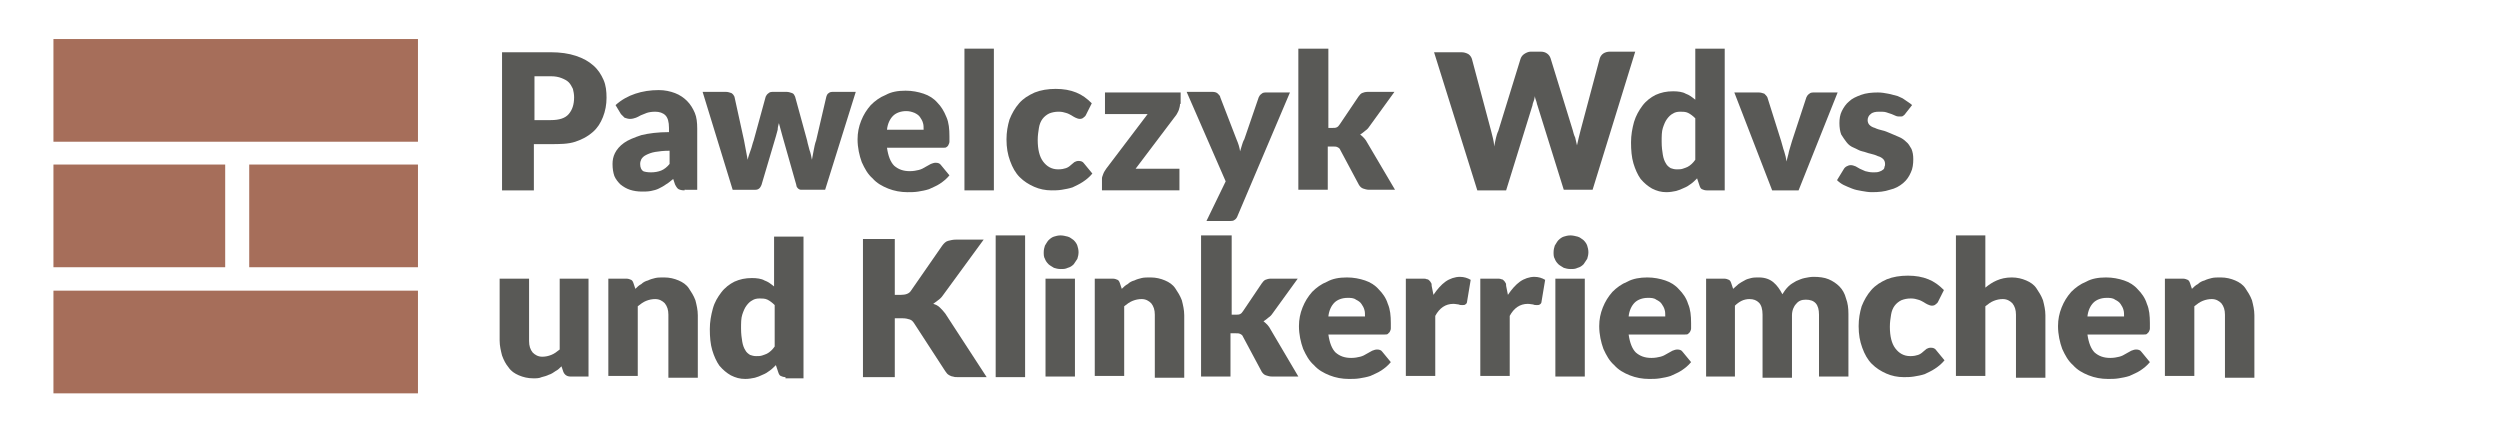
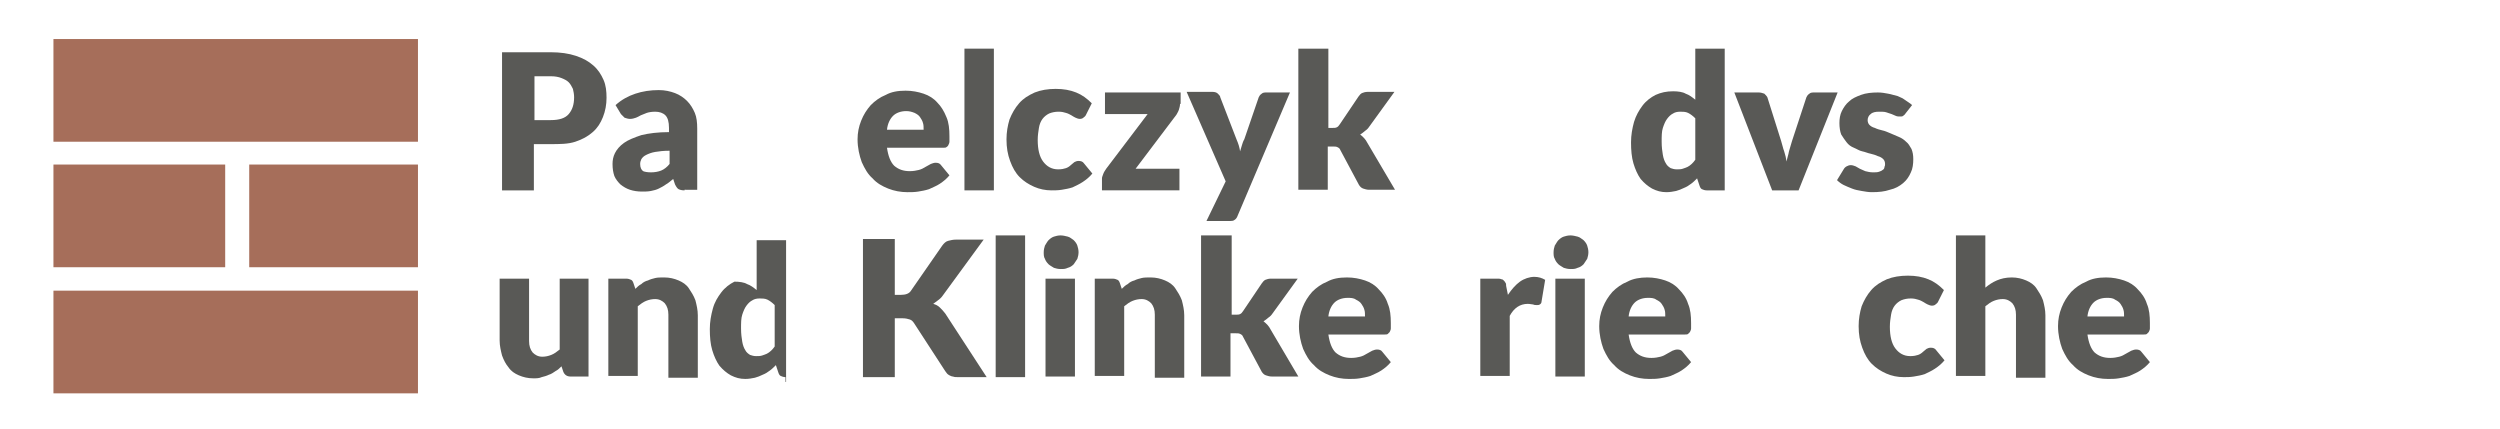
<svg xmlns="http://www.w3.org/2000/svg" version="1.0" id="Warstwa_1" x="0px" y="0px" width="416.3px" height="71.4px" viewBox="0 0 416.3 71.4" style="enable-background:new 0 0 416.3 71.4;" xml:space="preserve">
  <style type="text/css">
	.st0{fill:#A66E5A;}
	.st1{fill:#595956;}
</style>
  <g>
    <rect x="8.9" y="6.5" class="st0" width="60.7" height="17.1" />
    <rect x="41.5" y="27.4" class="st0" width="28.1" height="17.1" />
    <rect x="8.9" y="27.4" class="st0" width="28.6" height="17.1" />
    <rect x="8.9" y="48.4" class="st0" width="60.7" height="17.1" />
    <g>
      <path class="st1" d="M88.9,24v7.7h-5.3v-23h8.1c1.6,0,3,0.2,4.2,0.6c1.2,0.4,2.1,0.9,2.9,1.6c0.8,0.7,1.3,1.5,1.7,2.4    c0.4,0.9,0.5,1.9,0.5,3c0,1.1-0.2,2.2-0.6,3.2c-0.4,1-0.9,1.8-1.7,2.5c-0.8,0.7-1.7,1.2-2.9,1.6S93.2,24,91.6,24H88.9z M88.9,20    h2.8c1.4,0,2.4-0.3,3-1c0.6-0.7,0.9-1.6,0.9-2.8c0-0.5-0.1-1-0.2-1.4c-0.2-0.4-0.4-0.8-0.7-1.1c-0.3-0.3-0.7-0.5-1.2-0.7    c-0.5-0.2-1.1-0.3-1.7-0.3h-2.8V20z" />
      <path class="st1" d="M114,31.7c-0.5,0-0.8-0.1-1-0.2s-0.4-0.4-0.6-0.8l-0.3-0.9c-0.4,0.3-0.8,0.7-1.2,0.9    c-0.4,0.3-0.8,0.5-1.2,0.7c-0.4,0.2-0.8,0.3-1.3,0.4c-0.5,0.1-1,0.1-1.5,0.1c-0.7,0-1.4-0.1-2-0.3c-0.6-0.2-1.1-0.5-1.6-0.9    c-0.4-0.4-0.8-0.9-1-1.4c-0.2-0.6-0.3-1.2-0.3-2c0-0.6,0.1-1.2,0.4-1.8c0.3-0.6,0.8-1.2,1.5-1.7c0.7-0.5,1.7-0.9,2.9-1.3    c1.2-0.3,2.8-0.5,4.6-0.5v-0.7c0-1-0.2-1.7-0.6-2.1s-1-0.6-1.7-0.6c-0.6,0-1.1,0.1-1.4,0.2s-0.7,0.3-1,0.4    c-0.3,0.2-0.6,0.3-0.8,0.4c-0.3,0.1-0.6,0.2-1,0.2c-0.3,0-0.6-0.1-0.9-0.2c-0.2-0.2-0.4-0.4-0.6-0.6l-0.9-1.5    c1-0.9,2.1-1.5,3.3-1.9c1.2-0.4,2.5-0.6,3.9-0.6c1,0,1.9,0.2,2.7,0.5c0.8,0.3,1.5,0.8,2,1.3c0.6,0.6,1,1.3,1.3,2s0.4,1.6,0.4,2.6    v10.2H114z M108.4,28.7c0.6,0,1.2-0.1,1.7-0.3c0.5-0.2,1-0.6,1.4-1.1v-2.2c-1,0-1.8,0.1-2.4,0.2c-0.6,0.1-1.1,0.3-1.5,0.5    c-0.4,0.2-0.6,0.4-0.8,0.7c-0.1,0.2-0.2,0.5-0.2,0.8c0,0.6,0.2,1,0.5,1.2C107.3,28.6,107.8,28.7,108.4,28.7z" />
-       <path class="st1" d="M117,15.3h3.9c0.3,0,0.6,0.1,0.9,0.2c0.3,0.2,0.4,0.4,0.5,0.6l1.6,7.3c0.1,0.6,0.2,1.1,0.3,1.6    c0.1,0.5,0.2,1,0.3,1.6c0.1-0.5,0.3-1,0.5-1.6c0.2-0.5,0.3-1.1,0.5-1.6l2-7.3c0.1-0.2,0.2-0.4,0.5-0.6c0.2-0.2,0.5-0.2,0.8-0.2    h2.2c0.3,0,0.6,0.1,0.9,0.2s0.4,0.4,0.5,0.6l2,7.3c0.1,0.6,0.3,1.1,0.4,1.6c0.2,0.5,0.3,1.1,0.4,1.6c0.1-0.5,0.2-1,0.3-1.6    c0.1-0.5,0.2-1.1,0.4-1.6l1.7-7.3c0.1-0.3,0.2-0.5,0.4-0.6c0.2-0.2,0.5-0.2,0.8-0.2h3.7l-5.1,16.3h-4c-0.2,0-0.4-0.1-0.5-0.2    c-0.1-0.1-0.3-0.3-0.3-0.6l-2.3-8.1c-0.1-0.4-0.2-0.7-0.3-1.1c-0.1-0.4-0.2-0.7-0.3-1.1c-0.1,0.4-0.2,0.7-0.2,1.1    c-0.1,0.4-0.2,0.7-0.3,1.1l-2.4,8.1c-0.2,0.5-0.5,0.8-1,0.8h-3.8L117,15.3z" />
      <path class="st1" d="M150.8,15.1c1.1,0,2.1,0.2,3,0.5c0.9,0.3,1.7,0.8,2.3,1.5c0.6,0.6,1.1,1.4,1.5,2.4c0.4,0.9,0.5,2,0.5,3.2    c0,0.4,0,0.7,0,0.9c0,0.2-0.1,0.4-0.2,0.6s-0.2,0.2-0.3,0.3c-0.1,0.1-0.3,0.1-0.5,0.1h-9.4c0.2,1.4,0.6,2.4,1.2,3    c0.7,0.6,1.5,0.9,2.6,0.9c0.6,0,1.1-0.1,1.5-0.2c0.4-0.1,0.8-0.3,1.1-0.5c0.3-0.2,0.6-0.3,0.9-0.5c0.3-0.1,0.5-0.2,0.8-0.2    c0.4,0,0.7,0.1,0.9,0.4l1.4,1.7c-0.5,0.6-1,1-1.6,1.4c-0.6,0.4-1.2,0.6-1.8,0.9c-0.6,0.2-1.2,0.3-1.8,0.4    c-0.6,0.1-1.2,0.1-1.8,0.1c-1.1,0-2.2-0.2-3.2-0.6c-1-0.4-1.9-0.9-2.6-1.7c-0.8-0.7-1.3-1.6-1.8-2.7c-0.4-1.1-0.7-2.4-0.7-3.8    c0-1.1,0.2-2.1,0.6-3.1c0.4-1,0.9-1.8,1.6-2.6c0.7-0.7,1.5-1.3,2.5-1.7C148.4,15.3,149.5,15.1,150.8,15.1z M150.9,18.5    c-0.9,0-1.7,0.3-2.2,0.8c-0.5,0.5-0.9,1.3-1,2.3h6.1c0-0.4,0-0.8-0.1-1.1c-0.1-0.4-0.3-0.7-0.5-1c-0.2-0.3-0.5-0.5-0.9-0.7    C151.8,18.6,151.4,18.5,150.9,18.5z" />
      <path class="st1" d="M165.5,8.1v23.6h-4.9V8.1H165.5z" />
      <path class="st1" d="M180.8,19.2c-0.1,0.2-0.3,0.3-0.4,0.4c-0.1,0.1-0.3,0.2-0.6,0.2c-0.2,0-0.5-0.1-0.7-0.2    c-0.2-0.1-0.4-0.2-0.7-0.4c-0.2-0.1-0.5-0.3-0.9-0.4c-0.3-0.1-0.7-0.2-1.2-0.2c-0.6,0-1.1,0.1-1.6,0.3c-0.4,0.2-0.8,0.5-1.1,0.9    s-0.5,0.9-0.6,1.5c-0.1,0.6-0.2,1.3-0.2,2c0,1.6,0.3,2.8,0.9,3.6c0.6,0.8,1.4,1.3,2.5,1.3c0.6,0,1-0.1,1.3-0.2    c0.3-0.1,0.6-0.3,0.8-0.5c0.2-0.2,0.4-0.3,0.6-0.5c0.2-0.1,0.4-0.2,0.7-0.2c0.4,0,0.7,0.1,0.9,0.4l1.4,1.7c-0.5,0.6-1,1-1.6,1.4    c-0.6,0.4-1.1,0.6-1.7,0.9c-0.6,0.2-1.2,0.3-1.8,0.4s-1.2,0.1-1.7,0.1c-1,0-2-0.2-2.9-0.6c-0.9-0.4-1.7-0.9-2.4-1.6    c-0.7-0.7-1.2-1.6-1.6-2.7c-0.4-1.1-0.6-2.2-0.6-3.6c0-1.2,0.2-2.3,0.5-3.3c0.4-1,0.9-1.9,1.6-2.7c0.7-0.8,1.5-1.3,2.6-1.8    c1-0.4,2.2-0.6,3.5-0.6c1.3,0,2.4,0.2,3.4,0.6c1,0.4,1.8,1,2.6,1.8L180.8,19.2z" />
      <path class="st1" d="M196.5,17.3c0,0.3-0.1,0.7-0.2,1c-0.1,0.3-0.3,0.6-0.4,0.8l-6.8,9h7.3v3.6h-12.9v-2c0-0.2,0.1-0.4,0.2-0.7    c0.1-0.3,0.3-0.6,0.5-0.9l6.9-9.1h-7.1v-3.6h12.6V17.3z" />
      <path class="st1" d="M206.1,35.9c-0.1,0.3-0.3,0.6-0.5,0.7c-0.2,0.2-0.5,0.2-1,0.2h-3.7l3.2-6.6l-6.5-14.9h4.3    c0.4,0,0.7,0.1,0.9,0.3c0.2,0.2,0.4,0.4,0.4,0.6l2.7,7c0.3,0.7,0.5,1.3,0.6,2c0.1-0.3,0.2-0.7,0.3-1c0.1-0.3,0.2-0.7,0.4-1l2.4-7    c0.1-0.2,0.2-0.4,0.5-0.6c0.2-0.2,0.5-0.2,0.8-0.2h3.9L206.1,35.9z" />
      <path class="st1" d="M221.2,8.1v13.2h0.7c0.3,0,0.5,0,0.7-0.1c0.2-0.1,0.3-0.2,0.5-0.5l3.1-4.6c0.2-0.3,0.4-0.5,0.6-0.6    c0.2-0.1,0.6-0.2,0.9-0.2h4.5l-4.2,5.8c-0.2,0.3-0.4,0.5-0.7,0.7c-0.2,0.2-0.5,0.4-0.8,0.6c0.5,0.4,0.9,0.8,1.2,1.4l4.6,7.8H228    c-0.4,0-0.7-0.1-1-0.2c-0.3-0.1-0.5-0.3-0.7-0.6l-3.1-5.8c-0.1-0.3-0.3-0.4-0.5-0.5c-0.2-0.1-0.4-0.1-0.7-0.1h-0.9v7.2h-4.9V8.1    H221.2z" />
-       <path class="st1" d="M238.8,8.7h4.5c0.5,0,0.8,0.1,1.2,0.3c0.3,0.2,0.5,0.5,0.6,0.8l3.2,12c0.1,0.4,0.2,0.8,0.3,1.2    c0.1,0.4,0.2,0.9,0.2,1.4c0.1-0.5,0.2-1,0.3-1.4c0.1-0.4,0.2-0.8,0.4-1.2l3.7-12c0.1-0.3,0.3-0.6,0.6-0.8c0.3-0.2,0.7-0.4,1.1-0.4    h1.6c0.5,0,0.8,0.1,1.1,0.3c0.3,0.2,0.5,0.5,0.6,0.8l3.7,12c0.1,0.4,0.2,0.8,0.4,1.2c0.1,0.4,0.2,0.9,0.3,1.3    c0.1-0.5,0.2-0.9,0.3-1.3s0.2-0.8,0.3-1.2l3.2-12c0.1-0.3,0.3-0.6,0.6-0.8c0.3-0.2,0.7-0.3,1.1-0.3h4.2l-7.1,23h-4.8L256,17.5    c-0.1-0.2-0.1-0.5-0.2-0.7c-0.1-0.3-0.2-0.5-0.2-0.8c-0.1,0.3-0.1,0.6-0.2,0.8c-0.1,0.3-0.2,0.5-0.2,0.7l-4.4,14.2h-4.8L238.8,8.7    z" />
      <path class="st1" d="M284.2,31.7c-0.3,0-0.6-0.1-0.8-0.2c-0.2-0.1-0.3-0.3-0.4-0.6l-0.4-1.2c-0.3,0.3-0.7,0.7-1,0.9    c-0.4,0.3-0.7,0.5-1.2,0.7c-0.4,0.2-0.9,0.4-1.3,0.5c-0.5,0.1-1,0.2-1.6,0.2c-0.9,0-1.6-0.2-2.4-0.6c-0.7-0.4-1.3-0.9-1.9-1.6    c-0.5-0.7-0.9-1.6-1.2-2.6c-0.3-1-0.4-2.2-0.4-3.5c0-1.2,0.2-2.3,0.5-3.4c0.3-1,0.8-1.9,1.4-2.7c0.6-0.8,1.4-1.4,2.2-1.8    c0.9-0.4,1.8-0.6,2.9-0.6c0.8,0,1.6,0.1,2.1,0.4c0.6,0.2,1.1,0.6,1.6,1V8.1h4.9v23.6H284.2z M279.2,28.2c0.4,0,0.7,0,1-0.1    c0.3-0.1,0.6-0.2,0.8-0.3c0.2-0.1,0.5-0.3,0.7-0.5c0.2-0.2,0.4-0.4,0.6-0.7v-6.9c-0.4-0.4-0.8-0.7-1.2-0.9    c-0.4-0.2-0.9-0.2-1.3-0.2c-0.5,0-0.9,0.1-1.2,0.3c-0.4,0.2-0.7,0.5-1,0.9c-0.3,0.4-0.5,0.9-0.7,1.5c-0.2,0.6-0.2,1.4-0.2,2.3    c0,0.9,0.1,1.6,0.2,2.2c0.1,0.6,0.3,1.1,0.5,1.4c0.2,0.4,0.5,0.6,0.8,0.8C278.5,28.1,278.8,28.2,279.2,28.2z" />
      <path class="st1" d="M299.5,31.7h-4.4l-6.3-16.3h4.1c0.3,0,0.6,0.1,0.9,0.2c0.2,0.2,0.4,0.4,0.5,0.6l2.3,7.3    c0.2,0.6,0.3,1.2,0.5,1.7c0.2,0.6,0.3,1.1,0.4,1.7c0.1-0.6,0.3-1.1,0.4-1.7c0.2-0.6,0.3-1.1,0.5-1.7l2.4-7.3    c0.1-0.2,0.2-0.4,0.5-0.6c0.2-0.2,0.5-0.2,0.8-0.2h3.9L299.5,31.7z" />
      <path class="st1" d="M317.3,18.9c-0.1,0.2-0.3,0.3-0.4,0.4c-0.1,0.1-0.3,0.1-0.5,0.1c-0.2,0-0.5,0-0.7-0.1    c-0.2-0.1-0.5-0.2-0.7-0.3c-0.3-0.1-0.6-0.2-0.9-0.3c-0.3-0.1-0.7-0.1-1.2-0.1c-0.6,0-1.1,0.1-1.4,0.4c-0.3,0.2-0.5,0.6-0.5,1    c0,0.3,0.1,0.6,0.3,0.8c0.2,0.2,0.5,0.4,0.9,0.5c0.4,0.2,0.8,0.3,1.2,0.4c0.5,0.1,0.9,0.3,1.4,0.5c0.5,0.2,0.9,0.4,1.4,0.6    c0.5,0.2,0.9,0.5,1.2,0.8c0.4,0.3,0.6,0.7,0.9,1.2c0.2,0.5,0.3,1,0.3,1.7c0,0.8-0.1,1.6-0.4,2.2c-0.3,0.7-0.7,1.3-1.3,1.8    s-1.3,0.9-2.2,1.1c-0.9,0.3-1.8,0.4-3,0.4c-0.6,0-1.1-0.1-1.7-0.2c-0.6-0.1-1.1-0.2-1.6-0.4c-0.5-0.2-1-0.4-1.4-0.6    c-0.4-0.2-0.8-0.5-1.1-0.8l1.1-1.8c0.1-0.2,0.3-0.4,0.5-0.5c0.2-0.1,0.4-0.2,0.7-0.2c0.3,0,0.5,0.1,0.8,0.2    c0.2,0.1,0.5,0.3,0.7,0.4c0.3,0.1,0.6,0.3,0.9,0.4c0.4,0.1,0.8,0.2,1.3,0.2c0.4,0,0.7,0,1-0.1c0.3-0.1,0.5-0.2,0.6-0.3    c0.2-0.1,0.3-0.3,0.3-0.5c0.1-0.2,0.1-0.3,0.1-0.5c0-0.3-0.1-0.6-0.3-0.8c-0.2-0.2-0.5-0.4-0.9-0.5c-0.4-0.2-0.8-0.3-1.2-0.4    c-0.5-0.1-0.9-0.3-1.4-0.4s-0.9-0.4-1.4-0.6c-0.5-0.2-0.9-0.5-1.2-0.9s-0.6-0.8-0.9-1.3c-0.2-0.5-0.3-1.2-0.3-1.9    c0-0.7,0.1-1.4,0.4-2c0.3-0.6,0.7-1.2,1.2-1.6c0.5-0.5,1.2-0.8,2-1.1c0.8-0.3,1.8-0.4,2.8-0.4c0.6,0,1.2,0.1,1.7,0.2    c0.6,0.1,1.1,0.3,1.6,0.4c0.5,0.2,0.9,0.4,1.3,0.7s0.8,0.5,1.1,0.8L317.3,18.9z" />
      <path class="st1" d="M88.1,46.4v10.4c0,0.8,0.2,1.4,0.6,1.9c0.4,0.4,0.9,0.7,1.6,0.7c0.5,0,1-0.1,1.5-0.3c0.5-0.2,0.9-0.5,1.4-0.9    V46.4H98v16.3h-3c-0.6,0-1-0.3-1.2-0.8L93.5,61c-0.3,0.3-0.6,0.6-1,0.8c-0.3,0.2-0.7,0.5-1.1,0.6c-0.4,0.2-0.8,0.3-1.2,0.4    C89.8,63,89.3,63,88.8,63c-0.9,0-1.7-0.2-2.4-0.5c-0.7-0.3-1.3-0.7-1.7-1.3c-0.5-0.6-0.8-1.2-1.1-2c-0.2-0.8-0.4-1.6-0.4-2.5V46.4    H88.1z" />
      <path class="st1" d="M101.3,62.8V46.4h3c0.3,0,0.6,0.1,0.8,0.2c0.2,0.1,0.3,0.3,0.4,0.6l0.3,0.9c0.3-0.3,0.6-0.6,1-0.8    c0.3-0.3,0.7-0.5,1.1-0.6c0.4-0.2,0.8-0.3,1.2-0.4c0.4-0.1,0.9-0.1,1.5-0.1c0.9,0,1.7,0.2,2.4,0.5c0.7,0.3,1.3,0.7,1.7,1.3    s0.8,1.2,1.1,2c0.2,0.8,0.4,1.6,0.4,2.5v10.4h-4.9V52.4c0-0.8-0.2-1.4-0.6-1.9c-0.4-0.4-0.9-0.7-1.6-0.7c-0.5,0-1,0.1-1.5,0.3    c-0.5,0.2-0.9,0.5-1.4,0.9v11.6H101.3z" />
-       <path class="st1" d="M130.8,62.8c-0.3,0-0.6-0.1-0.8-0.2c-0.2-0.1-0.3-0.3-0.4-0.6l-0.4-1.2c-0.3,0.3-0.7,0.7-1,0.9    c-0.4,0.3-0.7,0.5-1.2,0.7c-0.4,0.2-0.9,0.4-1.3,0.5c-0.5,0.1-1,0.2-1.6,0.2c-0.9,0-1.6-0.2-2.4-0.6c-0.7-0.4-1.3-0.9-1.9-1.6    c-0.5-0.7-0.9-1.6-1.2-2.6c-0.3-1-0.4-2.2-0.4-3.5c0-1.2,0.2-2.3,0.5-3.4s0.8-1.9,1.4-2.7c0.6-0.8,1.4-1.4,2.2-1.8    c0.9-0.4,1.8-0.6,2.9-0.6c0.8,0,1.6,0.1,2.1,0.4c0.6,0.2,1.1,0.6,1.6,1v-8.3h4.9v23.6H130.8z M125.9,59.3c0.4,0,0.7,0,1-0.1    c0.3-0.1,0.6-0.2,0.8-0.3c0.2-0.1,0.5-0.3,0.7-0.5c0.2-0.2,0.4-0.4,0.6-0.7v-6.9c-0.4-0.4-0.8-0.7-1.2-0.9    c-0.4-0.2-0.9-0.2-1.3-0.2c-0.5,0-0.9,0.1-1.2,0.3c-0.4,0.2-0.7,0.5-1,0.9c-0.3,0.4-0.5,0.9-0.7,1.5c-0.2,0.6-0.2,1.4-0.2,2.3    c0,0.9,0.1,1.6,0.2,2.2c0.1,0.6,0.3,1.1,0.5,1.4c0.2,0.4,0.5,0.6,0.8,0.8C125.2,59.2,125.5,59.3,125.9,59.3z" />
+       <path class="st1" d="M130.8,62.8c-0.3,0-0.6-0.1-0.8-0.2c-0.2-0.1-0.3-0.3-0.4-0.6l-0.4-1.2c-0.3,0.3-0.7,0.7-1,0.9    c-0.4,0.3-0.7,0.5-1.2,0.7c-0.4,0.2-0.9,0.4-1.3,0.5c-0.5,0.1-1,0.2-1.6,0.2c-0.9,0-1.6-0.2-2.4-0.6c-0.7-0.4-1.3-0.9-1.9-1.6    c-0.5-0.7-0.9-1.6-1.2-2.6c-0.3-1-0.4-2.2-0.4-3.5c0-1.2,0.2-2.3,0.5-3.4s0.8-1.9,1.4-2.7c0.6-0.8,1.4-1.4,2.2-1.8    c0.8,0,1.6,0.1,2.1,0.4c0.6,0.2,1.1,0.6,1.6,1v-8.3h4.9v23.6H130.8z M125.9,59.3c0.4,0,0.7,0,1-0.1    c0.3-0.1,0.6-0.2,0.8-0.3c0.2-0.1,0.5-0.3,0.7-0.5c0.2-0.2,0.4-0.4,0.6-0.7v-6.9c-0.4-0.4-0.8-0.7-1.2-0.9    c-0.4-0.2-0.9-0.2-1.3-0.2c-0.5,0-0.9,0.1-1.2,0.3c-0.4,0.2-0.7,0.5-1,0.9c-0.3,0.4-0.5,0.9-0.7,1.5c-0.2,0.6-0.2,1.4-0.2,2.3    c0,0.9,0.1,1.6,0.2,2.2c0.1,0.6,0.3,1.1,0.5,1.4c0.2,0.4,0.5,0.6,0.8,0.8C125.2,59.2,125.5,59.3,125.9,59.3z" />
      <path class="st1" d="M149.1,49.1h0.9c0.8,0,1.4-0.2,1.7-0.7l5.2-7.5c0.3-0.4,0.6-0.7,1-0.8c0.4-0.1,0.8-0.2,1.3-0.2h4.6l-6.8,9.3    c-0.2,0.3-0.5,0.6-0.8,0.8c-0.3,0.2-0.5,0.4-0.8,0.6c0.4,0.1,0.8,0.3,1.1,0.6c0.3,0.3,0.6,0.6,0.9,1l6.9,10.6h-4.8    c-0.3,0-0.6,0-0.8-0.1c-0.2,0-0.4-0.1-0.6-0.2c-0.2-0.1-0.3-0.2-0.4-0.3c-0.1-0.1-0.2-0.3-0.3-0.4l-5.2-8    c-0.2-0.3-0.4-0.5-0.7-0.6c-0.3-0.1-0.7-0.2-1.2-0.2h-1.3v9.8h-5.3v-23h5.3V49.1z" />
      <path class="st1" d="M170.7,39.2v23.6h-4.9V39.2H170.7z" />
      <path class="st1" d="M179.6,42c0,0.4-0.1,0.8-0.2,1.1c-0.2,0.3-0.4,0.6-0.6,0.9c-0.3,0.3-0.6,0.5-1,0.6c-0.4,0.2-0.7,0.2-1.2,0.2    c-0.4,0-0.8-0.1-1.1-0.2c-0.3-0.2-0.7-0.4-0.9-0.6c-0.3-0.3-0.5-0.6-0.6-0.9c-0.2-0.3-0.2-0.7-0.2-1.1c0-0.4,0.1-0.8,0.2-1.1    c0.2-0.3,0.4-0.7,0.6-0.9c0.3-0.3,0.6-0.5,0.9-0.6c0.3-0.1,0.7-0.2,1.1-0.2c0.4,0,0.8,0.1,1.2,0.2c0.4,0.1,0.7,0.4,1,0.6    c0.3,0.3,0.5,0.6,0.6,0.9C179.5,41.2,179.6,41.6,179.6,42z M179,46.4v16.3h-4.9V46.4H179z" />
      <path class="st1" d="M182.3,62.8V46.4h3c0.3,0,0.6,0.1,0.8,0.2c0.2,0.1,0.3,0.3,0.4,0.6l0.3,0.9c0.3-0.3,0.6-0.6,1-0.8    c0.3-0.3,0.7-0.5,1.1-0.6c0.4-0.2,0.8-0.3,1.2-0.4c0.4-0.1,0.9-0.1,1.5-0.1c0.9,0,1.7,0.2,2.4,0.5c0.7,0.3,1.3,0.7,1.7,1.3    s0.8,1.2,1.1,2c0.2,0.8,0.4,1.6,0.4,2.5v10.4h-4.9V52.4c0-0.8-0.2-1.4-0.6-1.9c-0.4-0.4-0.9-0.7-1.6-0.7c-0.5,0-1,0.1-1.5,0.3    c-0.5,0.2-0.9,0.5-1.4,0.9v11.6H182.3z" />
      <path class="st1" d="M205.1,39.2v13.2h0.7c0.3,0,0.5,0,0.7-0.1c0.2-0.1,0.3-0.2,0.5-0.5l3.1-4.6c0.2-0.3,0.4-0.5,0.6-0.6    c0.2-0.1,0.6-0.2,0.9-0.2h4.5l-4.2,5.8c-0.2,0.3-0.4,0.5-0.7,0.7c-0.2,0.2-0.5,0.4-0.8,0.6c0.5,0.4,0.9,0.8,1.2,1.4l4.6,7.8h-4.4    c-0.4,0-0.7-0.1-1-0.2c-0.3-0.1-0.5-0.3-0.7-0.6l-3.1-5.8c-0.1-0.3-0.3-0.4-0.5-0.5c-0.2-0.1-0.4-0.1-0.7-0.1h-0.9v7.2h-4.9V39.2    H205.1z" />
      <path class="st1" d="M224.3,46.2c1.1,0,2.1,0.2,3,0.5c0.9,0.3,1.7,0.8,2.3,1.5c0.6,0.6,1.2,1.4,1.5,2.4c0.4,0.9,0.5,2,0.5,3.2    c0,0.4,0,0.7,0,0.9c0,0.2-0.1,0.4-0.2,0.6c-0.1,0.1-0.2,0.2-0.3,0.3c-0.1,0.1-0.3,0.1-0.5,0.1h-9.4c0.2,1.4,0.6,2.4,1.2,3    c0.7,0.6,1.5,0.9,2.6,0.9c0.6,0,1.1-0.1,1.5-0.2c0.4-0.1,0.8-0.3,1.1-0.5c0.3-0.2,0.6-0.3,0.9-0.5c0.3-0.1,0.5-0.2,0.8-0.2    c0.4,0,0.7,0.1,0.9,0.4l1.4,1.7c-0.5,0.6-1,1-1.6,1.4s-1.2,0.6-1.8,0.9c-0.6,0.2-1.2,0.3-1.8,0.4c-0.6,0.1-1.2,0.1-1.8,0.1    c-1.1,0-2.2-0.2-3.2-0.6c-1-0.4-1.9-0.9-2.6-1.7c-0.8-0.7-1.3-1.6-1.8-2.7c-0.4-1.1-0.7-2.4-0.7-3.8c0-1.1,0.2-2.1,0.6-3.1    c0.4-1,0.9-1.8,1.6-2.6c0.7-0.7,1.5-1.3,2.5-1.7C221.9,46.4,223,46.2,224.3,46.2z M224.4,49.6c-0.9,0-1.7,0.3-2.2,0.8    c-0.5,0.5-0.9,1.3-1,2.3h6.1c0-0.4,0-0.8-0.1-1.1c-0.1-0.4-0.3-0.7-0.5-1s-0.5-0.5-0.9-0.7C225.4,49.6,224.9,49.6,224.4,49.6z" />
-       <path class="st1" d="M234.1,62.8V46.4h2.9c0.2,0,0.4,0,0.6,0.1c0.2,0,0.3,0.1,0.4,0.2c0.1,0.1,0.2,0.2,0.3,0.4    c0.1,0.1,0.1,0.3,0.1,0.5l0.3,1.5c0.6-0.9,1.3-1.7,2-2.2c0.7-0.5,1.6-0.8,2.4-0.8c0.7,0,1.3,0.2,1.8,0.5l-0.6,3.6    c0,0.2-0.1,0.4-0.3,0.5c-0.1,0.1-0.3,0.1-0.5,0.1c-0.2,0-0.4,0-0.6-0.1c-0.2,0-0.5-0.1-0.9-0.1c-1.3,0-2.3,0.7-3,2v10H234.1z" />
      <path class="st1" d="M246.5,62.8V46.4h2.9c0.2,0,0.4,0,0.6,0.1c0.2,0,0.3,0.1,0.4,0.2c0.1,0.1,0.2,0.2,0.3,0.4    c0.1,0.1,0.1,0.3,0.1,0.5l0.3,1.5c0.6-0.9,1.3-1.7,2-2.2c0.7-0.5,1.6-0.8,2.4-0.8c0.7,0,1.3,0.2,1.8,0.5l-0.6,3.6    c0,0.2-0.1,0.4-0.3,0.5c-0.1,0.1-0.3,0.1-0.5,0.1c-0.2,0-0.4,0-0.6-0.1c-0.2,0-0.5-0.1-0.9-0.1c-1.3,0-2.3,0.7-3,2v10H246.5z" />
      <path class="st1" d="M264.5,42c0,0.4-0.1,0.8-0.2,1.1c-0.2,0.3-0.4,0.6-0.6,0.9c-0.3,0.3-0.6,0.5-1,0.6c-0.4,0.2-0.7,0.2-1.2,0.2    c-0.4,0-0.8-0.1-1.1-0.2c-0.3-0.2-0.7-0.4-0.9-0.6c-0.3-0.3-0.5-0.6-0.6-0.9c-0.2-0.3-0.2-0.7-0.2-1.1c0-0.4,0.1-0.8,0.2-1.1    c0.2-0.3,0.4-0.7,0.6-0.9c0.3-0.3,0.6-0.5,0.9-0.6c0.3-0.1,0.7-0.2,1.1-0.2c0.4,0,0.8,0.1,1.2,0.2c0.4,0.1,0.7,0.4,1,0.6    c0.3,0.3,0.5,0.6,0.6,0.9C264.4,41.2,264.5,41.6,264.5,42z M263.9,46.4v16.3H259V46.4H263.9z" />
      <path class="st1" d="M274.3,46.2c1.1,0,2.1,0.2,3,0.5c0.9,0.3,1.7,0.8,2.3,1.5c0.6,0.6,1.2,1.4,1.5,2.4c0.4,0.9,0.5,2,0.5,3.2    c0,0.4,0,0.7,0,0.9c0,0.2-0.1,0.4-0.2,0.6c-0.1,0.1-0.2,0.2-0.3,0.3c-0.1,0.1-0.3,0.1-0.5,0.1h-9.4c0.2,1.4,0.6,2.4,1.2,3    c0.7,0.6,1.5,0.9,2.6,0.9c0.6,0,1.1-0.1,1.5-0.2c0.4-0.1,0.8-0.3,1.1-0.5c0.3-0.2,0.6-0.3,0.9-0.5c0.3-0.1,0.5-0.2,0.8-0.2    c0.4,0,0.7,0.1,0.9,0.4l1.4,1.7c-0.5,0.6-1,1-1.6,1.4c-0.6,0.4-1.2,0.6-1.8,0.9c-0.6,0.2-1.2,0.3-1.8,0.4    c-0.6,0.1-1.2,0.1-1.8,0.1c-1.1,0-2.2-0.2-3.2-0.6c-1-0.4-1.9-0.9-2.6-1.7c-0.8-0.7-1.3-1.6-1.8-2.7c-0.4-1.1-0.7-2.4-0.7-3.8    c0-1.1,0.2-2.1,0.6-3.1c0.4-1,0.9-1.8,1.6-2.6c0.7-0.7,1.5-1.3,2.5-1.7C271.9,46.4,273.1,46.2,274.3,46.2z M274.4,49.6    c-0.9,0-1.7,0.3-2.2,0.8c-0.5,0.5-0.9,1.3-1,2.3h6.1c0-0.4,0-0.8-0.1-1.1c-0.1-0.4-0.3-0.7-0.5-1s-0.5-0.5-0.9-0.7    C275.4,49.6,274.9,49.6,274.4,49.6z" />
-       <path class="st1" d="M284.1,62.8V46.4h3c0.3,0,0.6,0.1,0.8,0.2c0.2,0.1,0.3,0.3,0.4,0.6l0.3,0.9c0.3-0.3,0.6-0.5,0.9-0.8    c0.3-0.2,0.6-0.4,1-0.6c0.3-0.2,0.7-0.3,1.1-0.4c0.4-0.1,0.8-0.1,1.3-0.1c1,0,1.8,0.3,2.4,0.8c0.6,0.5,1.1,1.2,1.5,2    c0.3-0.5,0.6-0.9,1-1.3s0.8-0.6,1.3-0.9c0.5-0.2,0.9-0.4,1.4-0.5c0.5-0.1,1-0.2,1.5-0.2c0.9,0,1.8,0.1,2.5,0.4    c0.7,0.3,1.3,0.7,1.8,1.2c0.5,0.5,0.9,1.2,1.1,2c0.3,0.8,0.4,1.6,0.4,2.6v10.4h-4.9V52.4c0-1.7-0.7-2.5-2.2-2.5    c-0.7,0-1.2,0.2-1.6,0.7c-0.4,0.4-0.7,1.1-0.7,1.9v10.4h-4.9V52.4c0-0.9-0.2-1.6-0.6-2c-0.4-0.4-0.9-0.6-1.6-0.6    c-0.4,0-0.9,0.1-1.3,0.3c-0.4,0.2-0.8,0.5-1.1,0.8v11.8H284.1z" />
      <path class="st1" d="M322.7,50.3c-0.1,0.2-0.3,0.3-0.4,0.4c-0.1,0.1-0.3,0.2-0.6,0.2c-0.2,0-0.5-0.1-0.7-0.2    c-0.2-0.1-0.4-0.2-0.7-0.4c-0.2-0.1-0.5-0.3-0.9-0.4c-0.3-0.1-0.7-0.2-1.2-0.2c-0.6,0-1.1,0.1-1.6,0.3c-0.4,0.2-0.8,0.5-1.1,0.9    c-0.3,0.4-0.5,0.9-0.6,1.5c-0.1,0.6-0.2,1.3-0.2,2c0,1.6,0.3,2.8,0.9,3.6c0.6,0.8,1.4,1.3,2.5,1.3c0.6,0,1-0.1,1.3-0.2    c0.3-0.1,0.6-0.3,0.8-0.5c0.2-0.2,0.4-0.3,0.6-0.5c0.2-0.1,0.4-0.2,0.7-0.2c0.4,0,0.7,0.1,0.9,0.4l1.4,1.7c-0.5,0.6-1,1-1.6,1.4    c-0.6,0.4-1.1,0.6-1.7,0.9c-0.6,0.2-1.2,0.3-1.8,0.4c-0.6,0.1-1.2,0.1-1.7,0.1c-1,0-2-0.2-2.9-0.6c-0.9-0.4-1.7-0.9-2.4-1.6    c-0.7-0.7-1.2-1.6-1.6-2.7c-0.4-1.1-0.6-2.2-0.6-3.6c0-1.2,0.2-2.3,0.5-3.3c0.4-1,0.9-1.9,1.6-2.7c0.7-0.8,1.5-1.3,2.6-1.8    c1-0.4,2.2-0.6,3.5-0.6c1.3,0,2.4,0.2,3.4,0.6c1,0.4,1.8,1,2.6,1.8L322.7,50.3z" />
      <path class="st1" d="M325.7,62.8V39.2h4.9v8.7c0.6-0.5,1.2-0.9,1.9-1.2c0.7-0.3,1.5-0.5,2.5-0.5c0.9,0,1.7,0.2,2.4,0.5    c0.7,0.3,1.3,0.7,1.7,1.3s0.8,1.2,1.1,2c0.2,0.8,0.4,1.6,0.4,2.5v10.4h-4.9V52.4c0-0.8-0.2-1.4-0.6-1.9c-0.4-0.4-0.9-0.7-1.6-0.7    c-0.5,0-1,0.1-1.5,0.3c-0.5,0.2-0.9,0.5-1.4,0.9v11.6H325.7z" />
      <path class="st1" d="M350.7,46.2c1.1,0,2.1,0.2,3,0.5c0.9,0.3,1.7,0.8,2.3,1.5c0.6,0.6,1.2,1.4,1.5,2.4c0.4,0.9,0.5,2,0.5,3.2    c0,0.4,0,0.7,0,0.9c0,0.2-0.1,0.4-0.2,0.6c-0.1,0.1-0.2,0.2-0.3,0.3c-0.1,0.1-0.3,0.1-0.5,0.1h-9.4c0.2,1.4,0.6,2.4,1.2,3    c0.7,0.6,1.5,0.9,2.6,0.9c0.6,0,1.1-0.1,1.5-0.2c0.4-0.1,0.8-0.3,1.1-0.5c0.3-0.2,0.6-0.3,0.9-0.5c0.3-0.1,0.5-0.2,0.8-0.2    c0.4,0,0.7,0.1,0.9,0.4l1.4,1.7c-0.5,0.6-1,1-1.6,1.4s-1.2,0.6-1.8,0.9c-0.6,0.2-1.2,0.3-1.8,0.4c-0.6,0.1-1.2,0.1-1.8,0.1    c-1.1,0-2.2-0.2-3.2-0.6c-1-0.4-1.9-0.9-2.6-1.7c-0.8-0.7-1.3-1.6-1.8-2.7c-0.4-1.1-0.7-2.4-0.7-3.8c0-1.1,0.2-2.1,0.6-3.1    c0.4-1,0.9-1.8,1.6-2.6c0.7-0.7,1.5-1.3,2.5-1.7C348.3,46.4,349.4,46.2,350.7,46.2z M350.8,49.6c-0.9,0-1.7,0.3-2.2,0.8    c-0.5,0.5-0.9,1.3-1,2.3h6.1c0-0.4,0-0.8-0.1-1.1c-0.1-0.4-0.3-0.7-0.5-1c-0.2-0.3-0.5-0.5-0.9-0.7    C351.8,49.6,351.3,49.6,350.8,49.6z" />
-       <path class="st1" d="M360.5,62.8V46.4h3c0.3,0,0.6,0.1,0.8,0.2c0.2,0.1,0.3,0.3,0.4,0.6l0.3,0.9c0.3-0.3,0.6-0.6,1-0.8    c0.3-0.3,0.7-0.5,1.1-0.6c0.4-0.2,0.8-0.3,1.2-0.4c0.4-0.1,0.9-0.1,1.5-0.1c0.9,0,1.7,0.2,2.4,0.5c0.7,0.3,1.3,0.7,1.7,1.3    s0.8,1.2,1.1,2c0.2,0.8,0.4,1.6,0.4,2.5v10.4h-4.9V52.4c0-0.8-0.2-1.4-0.6-1.9c-0.4-0.4-0.9-0.7-1.6-0.7c-0.5,0-1,0.1-1.5,0.3    c-0.5,0.2-0.9,0.5-1.4,0.9v11.6H360.5z" />
    </g>
  </g>
</svg>